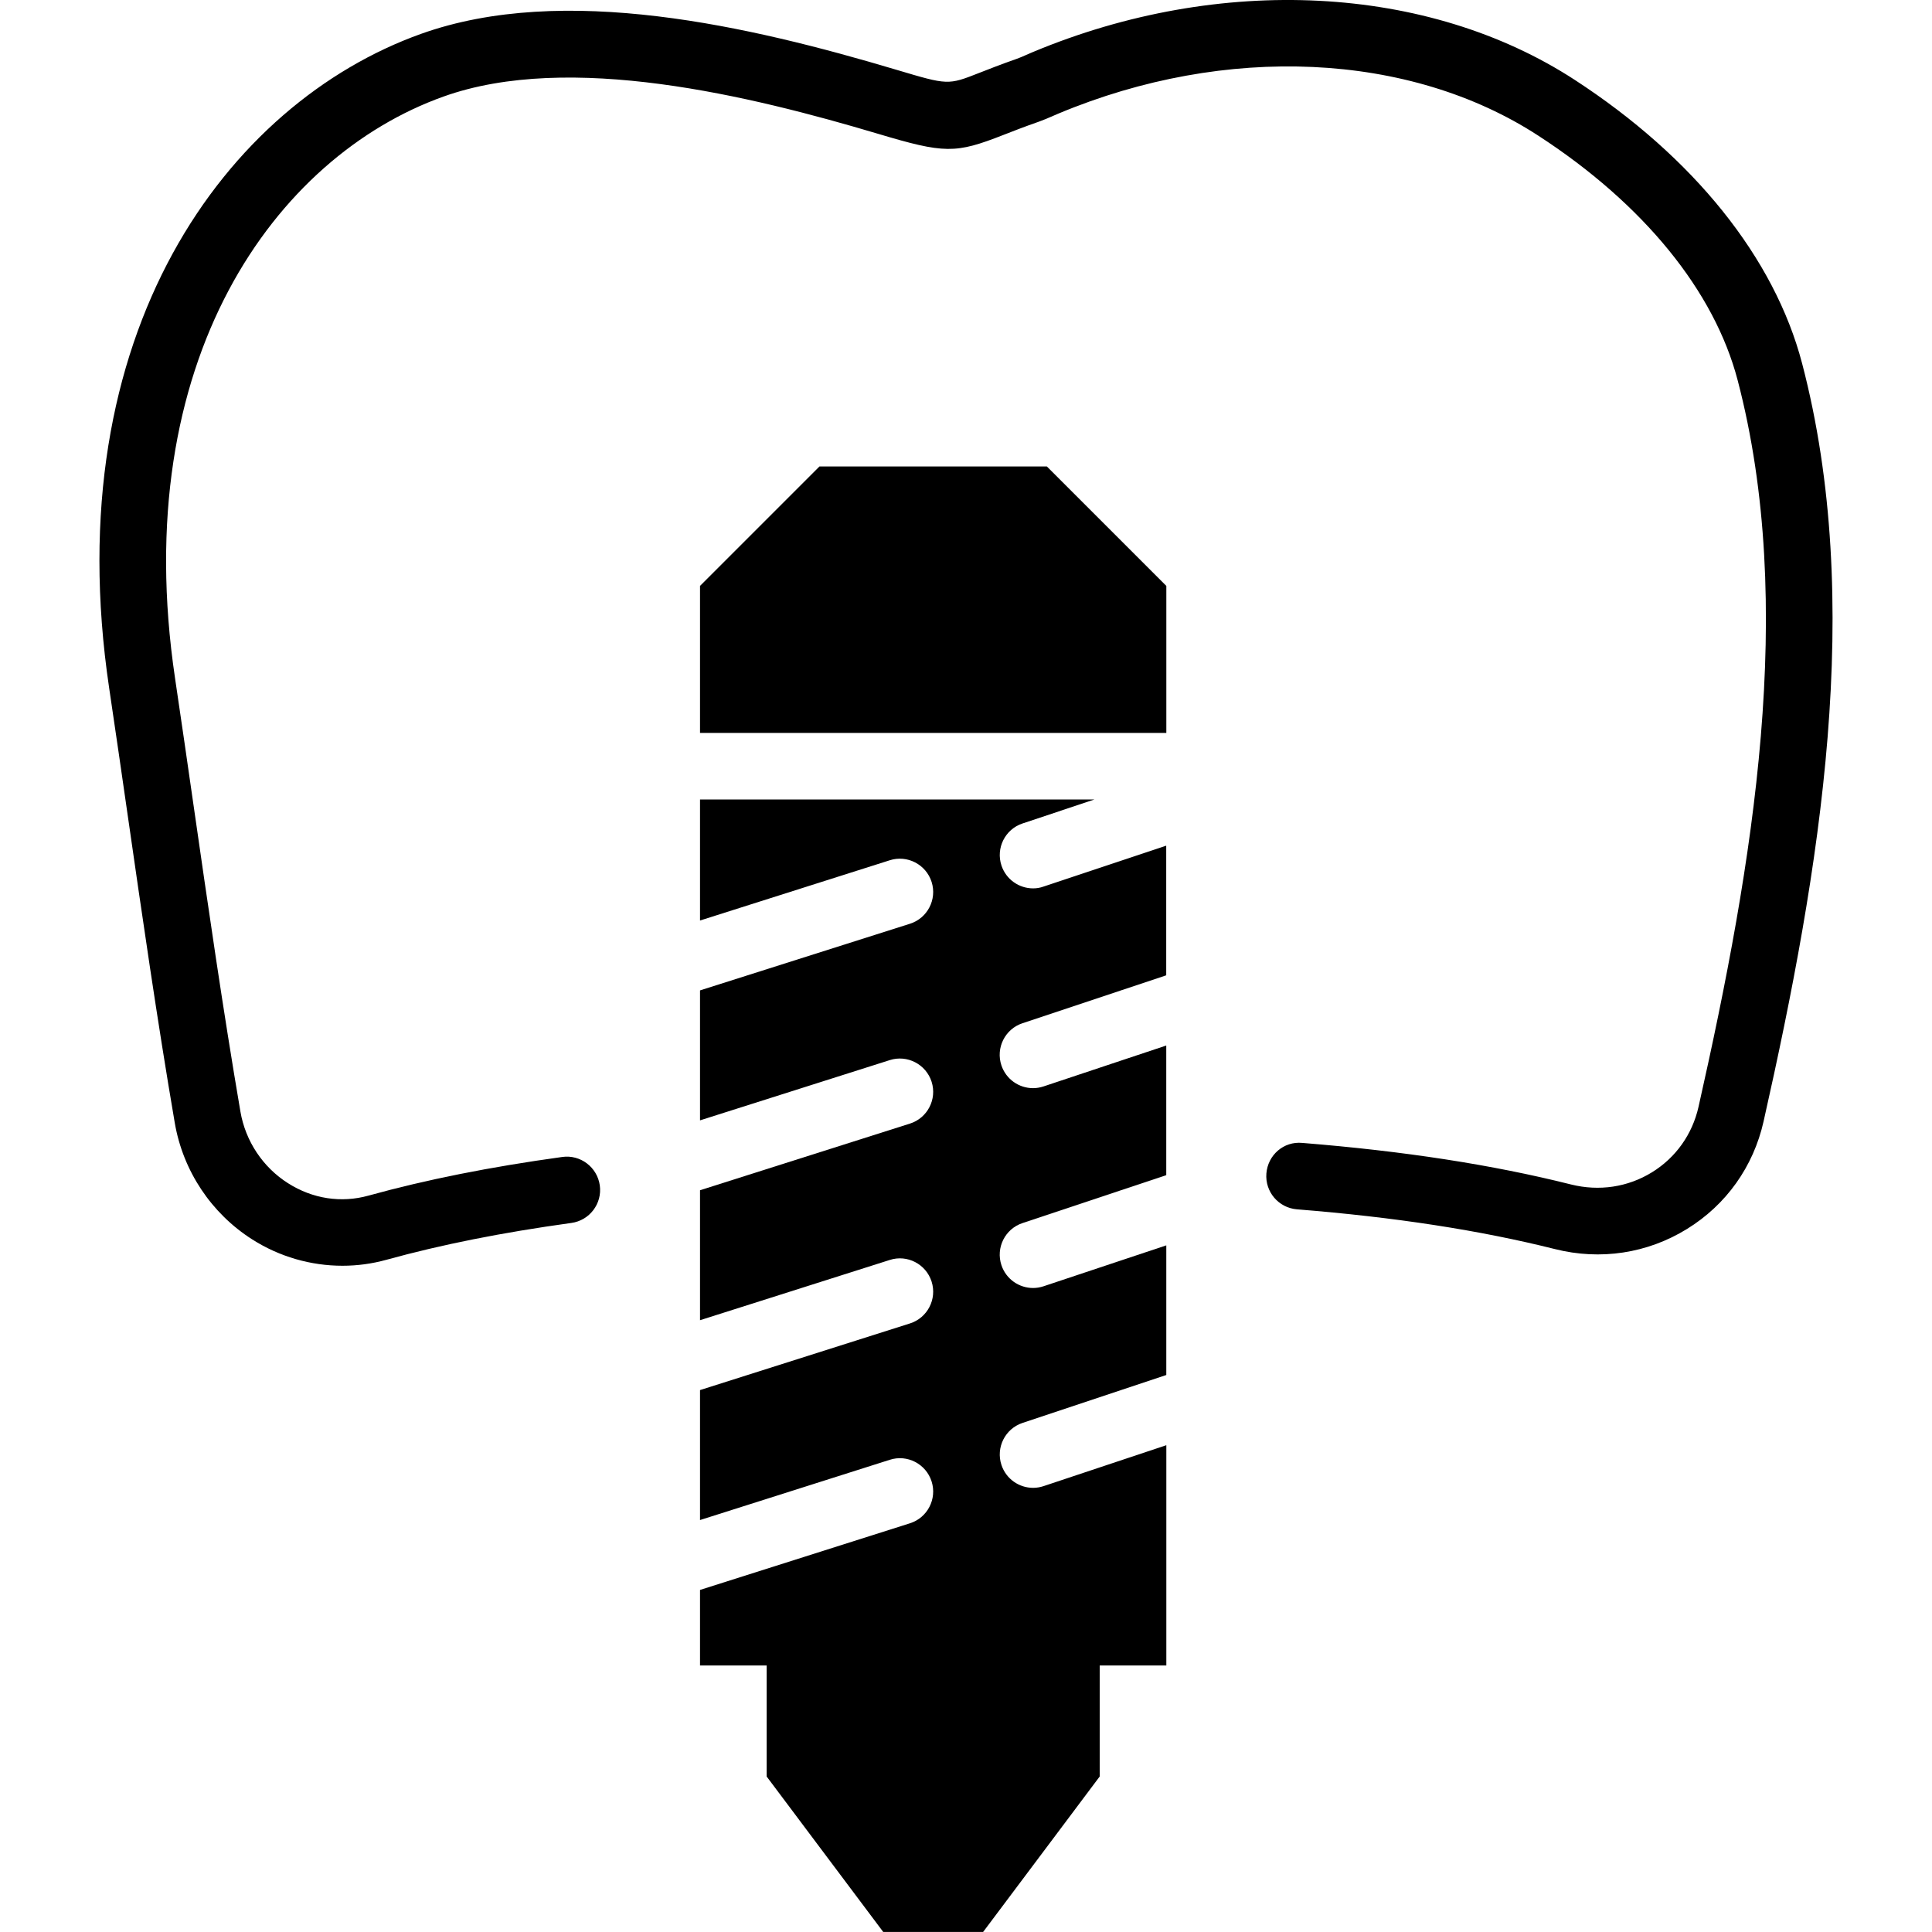
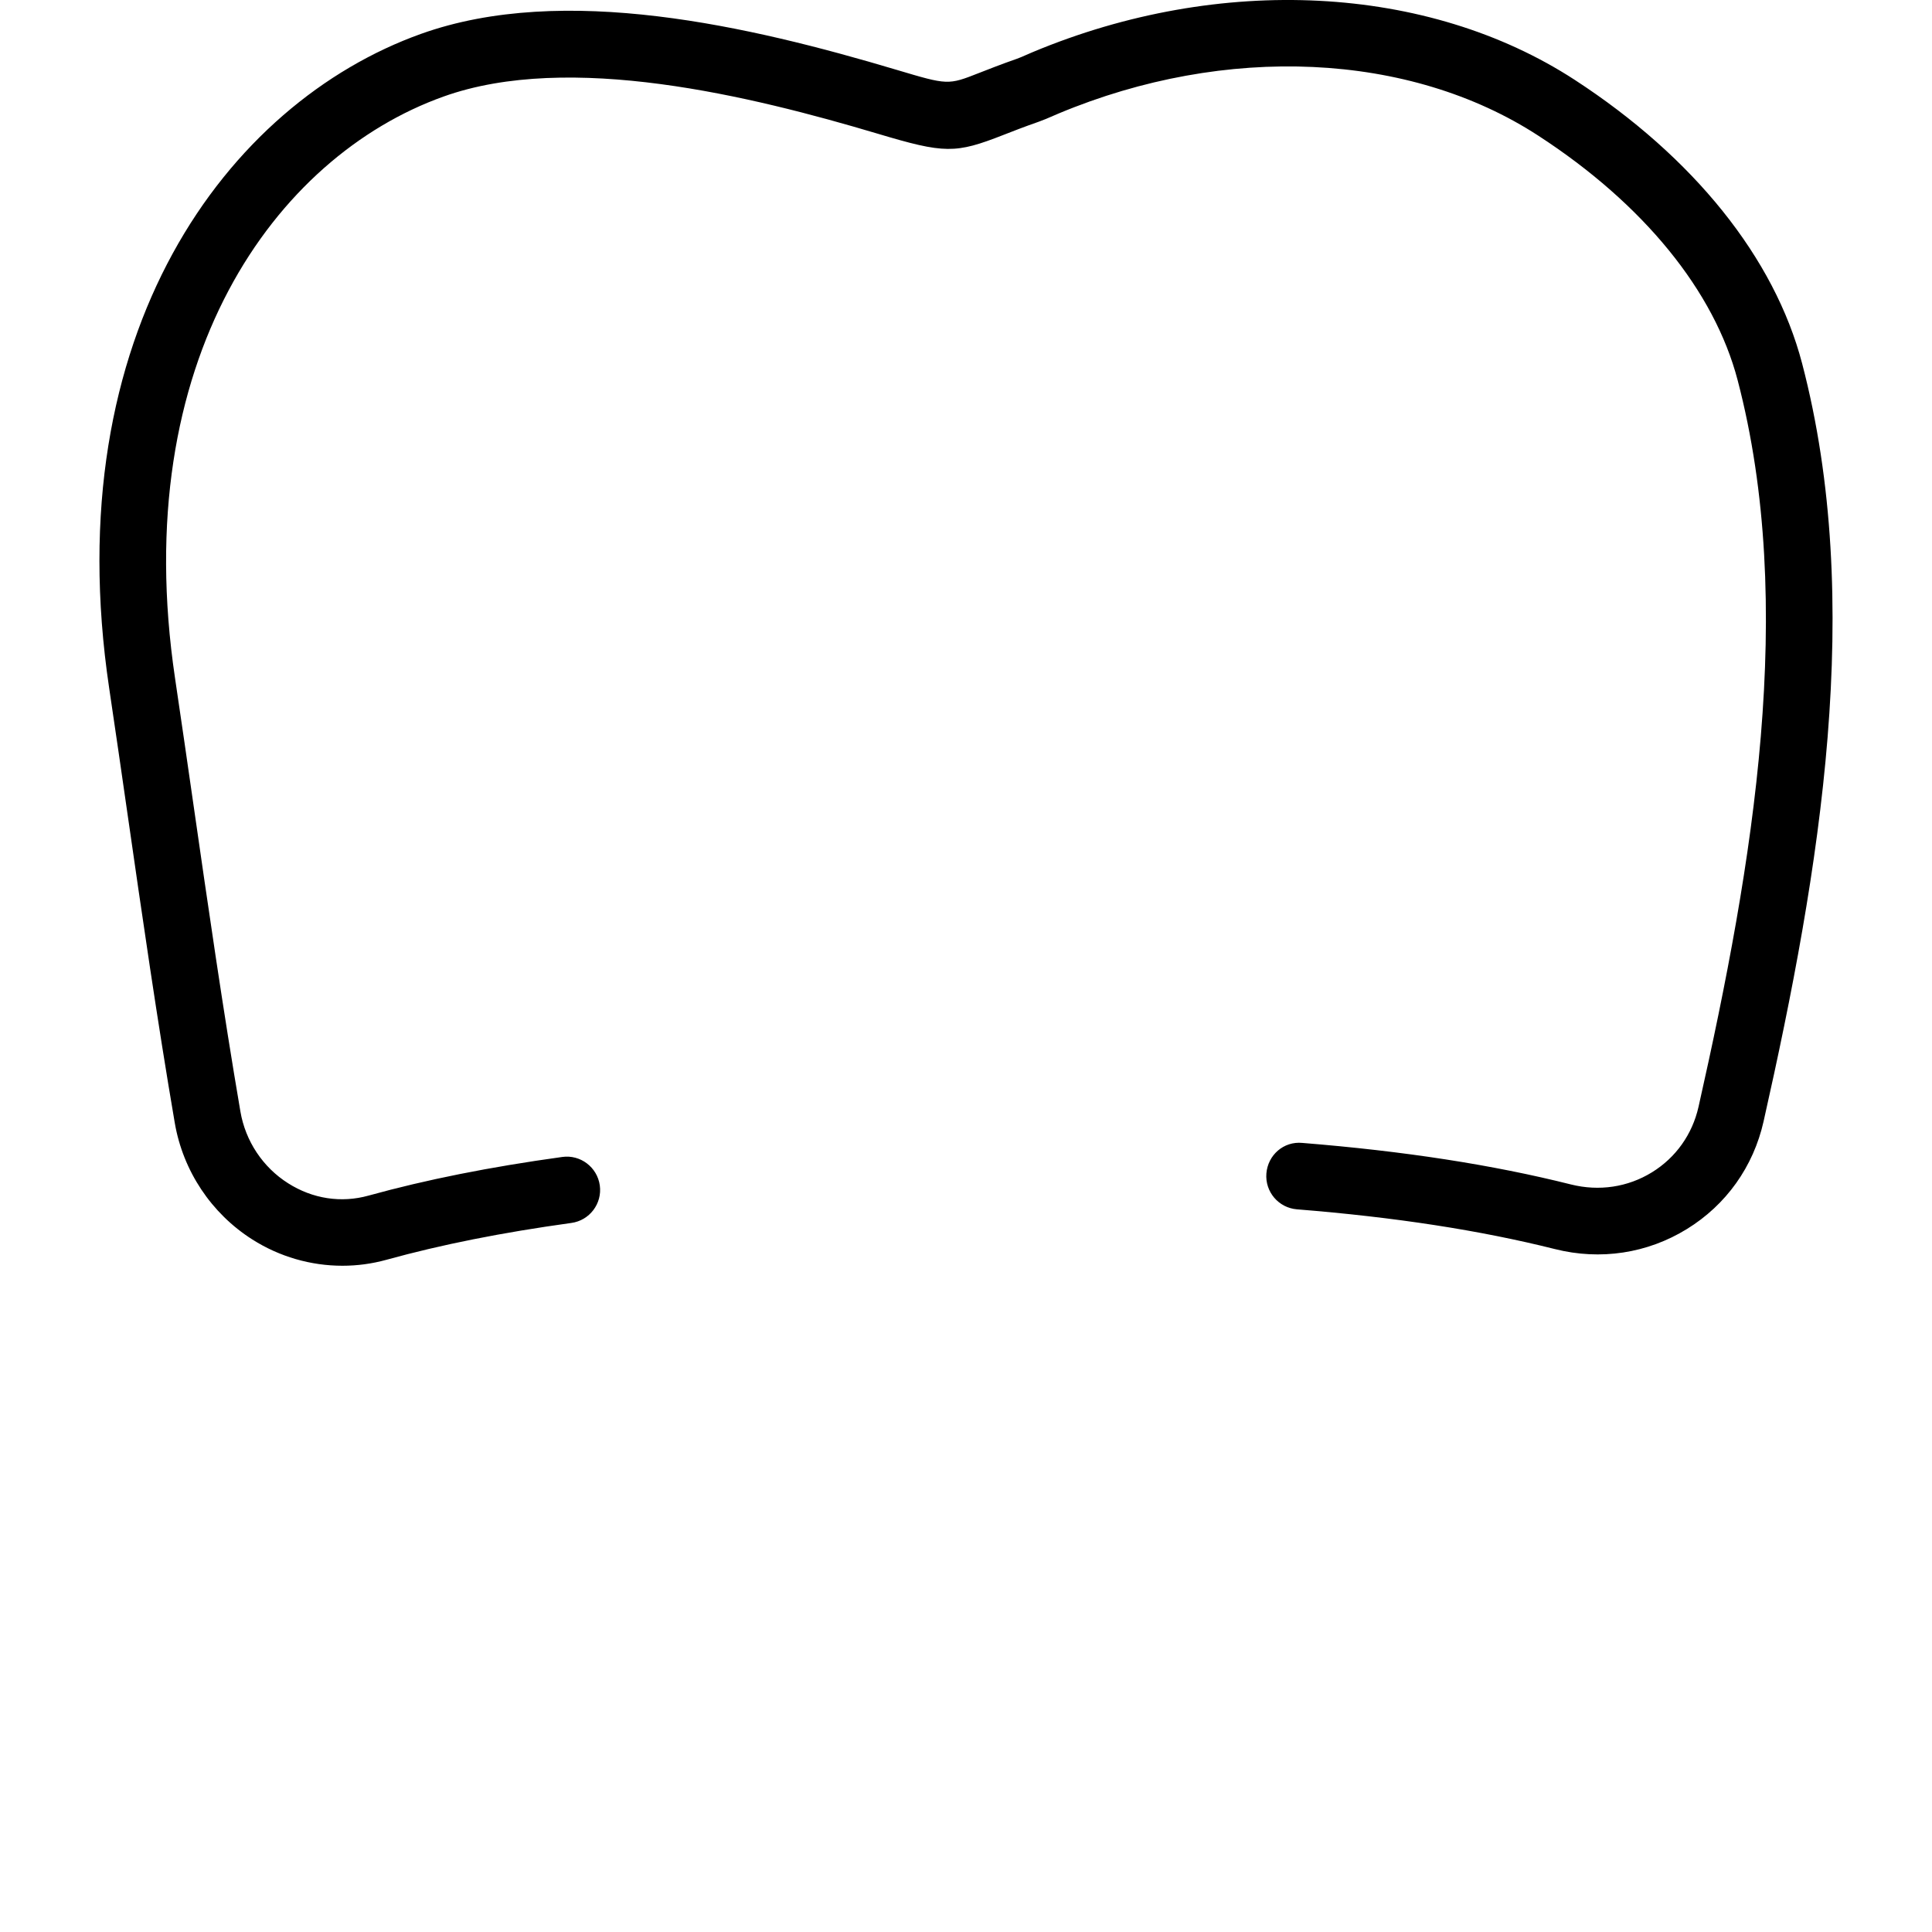
<svg xmlns="http://www.w3.org/2000/svg" version="1.1" id="Capa_1" x="0px" y="0px" viewBox="0 0 58.005 58.005" style="enable-background:new 0 0 58.005 58.005;" xml:space="preserve">
  <g>
    <path d="M54.105,10.91c-0.829-3.166-3.254-6.189-6.829-8.514c-4.408-2.865-10.642-3.184-16.267-0.833L30.81,1.649   c-0.095,0.042-0.188,0.084-0.283,0.117c-0.472,0.165-0.833,0.307-1.128,0.423c-0.938,0.369-0.938,0.367-2.479-0.092   c-4.395-1.311-9.99-2.616-14.283-1.079C6.832,3.096,1.687,9.977,3.278,20.662c0.188,1.258,0.37,2.526,0.554,3.801   c0.436,3.026,0.886,6.156,1.415,9.248c0.247,1.442,1.096,2.72,2.33,3.503c0.818,0.52,1.759,0.788,2.705,0.788   c0.442,0,0.885-0.059,1.316-0.178c1.649-0.456,3.467-0.818,5.556-1.107c0.547-0.075,0.93-0.58,0.854-1.127   c-0.076-0.548-0.584-0.931-1.127-0.854c-2.178,0.301-4.081,0.68-5.816,1.16c-0.822,0.229-1.68,0.097-2.416-0.371   c-0.758-0.48-1.279-1.265-1.431-2.152c-0.524-3.065-0.973-6.182-1.407-9.195c-0.184-1.277-0.367-2.549-0.555-3.811   C3.832,10.804,8.275,4.704,13.31,2.901c3.788-1.359,9.255-0.015,13.038,1.112c2.016,0.603,2.334,0.605,3.781,0.037   c0.277-0.108,0.617-0.242,1.059-0.396c0.143-0.051,0.284-0.111,0.427-0.174l0.165-0.071c5.024-2.101,10.544-1.848,14.406,0.665   c3.157,2.051,5.282,4.659,5.984,7.342c1.767,6.753,0.479,14.476-1.175,21.816c-0.187,0.827-0.683,1.524-1.397,1.964   c-0.726,0.448-1.587,0.576-2.43,0.366c-2.364-0.593-5.004-1.001-8.07-1.248c-0.561-0.053-1.033,0.366-1.077,0.917   c-0.044,0.551,0.366,1.032,0.917,1.077c2.955,0.237,5.488,0.628,7.744,1.193c1.367,0.345,2.776,0.131,3.965-0.602   c1.178-0.725,1.995-1.871,2.301-3.229C54.657,26.085,55.981,18.076,54.105,10.91z" />
-     <polygon points="24.603,14.005 21.017,17.591 21.017,22.005 35.017,22.005 35.017,17.591 31.431,14.005  " />
-     <path d="M31.017,26.672c-0.419,0-0.809-0.265-0.949-0.684c-0.175-0.524,0.108-1.091,0.632-1.265l2.156-0.719H21.017v3.633   l5.697-1.809c0.523-0.168,1.088,0.124,1.256,0.65c0.167,0.526-0.124,1.089-0.65,1.256l-6.303,2.001v3.902l5.697-1.809   c0.523-0.168,1.088,0.124,1.256,0.65c0.167,0.526-0.124,1.089-0.65,1.256l-6.303,2.001v3.902l5.697-1.809   c0.523-0.17,1.088,0.123,1.256,0.65c0.167,0.526-0.124,1.089-0.65,1.256l-6.303,2.001v3.902l5.697-1.809   c0.523-0.17,1.088,0.123,1.256,0.65c0.167,0.526-0.124,1.089-0.65,1.256l-6.303,2.001v2.268h2v3.333l3.5,4.667h3l3.5-4.667v-3.333   h2v-6.613l-3.684,1.228c-0.105,0.035-0.212,0.052-0.316,0.052c-0.419,0-0.809-0.265-0.949-0.684   c-0.175-0.524,0.108-1.091,0.632-1.265l4.316-1.439v-3.892l-3.684,1.228c-0.105,0.035-0.212,0.052-0.316,0.052   c-0.419,0-0.809-0.265-0.949-0.684c-0.175-0.524,0.108-1.091,0.632-1.265l4.316-1.439v-3.892l-3.684,1.228   c-0.105,0.035-0.212,0.052-0.316,0.052c-0.419,0-0.809-0.265-0.949-0.684c-0.175-0.524,0.108-1.091,0.632-1.265l4.316-1.439v-3.892   l-3.684,1.228C31.228,26.655,31.121,26.672,31.017,26.672z" />
  </g>
  <g>
</g>
  <g>
</g>
  <g>
</g>
  <g>
</g>
  <g>
</g>
  <g>
</g>
  <g>
</g>
  <g>
</g>
  <g>
</g>
  <g>
</g>
  <g>
</g>
  <g>
</g>
  <g>
</g>
  <g>
</g>
  <g>
</g>
</svg>